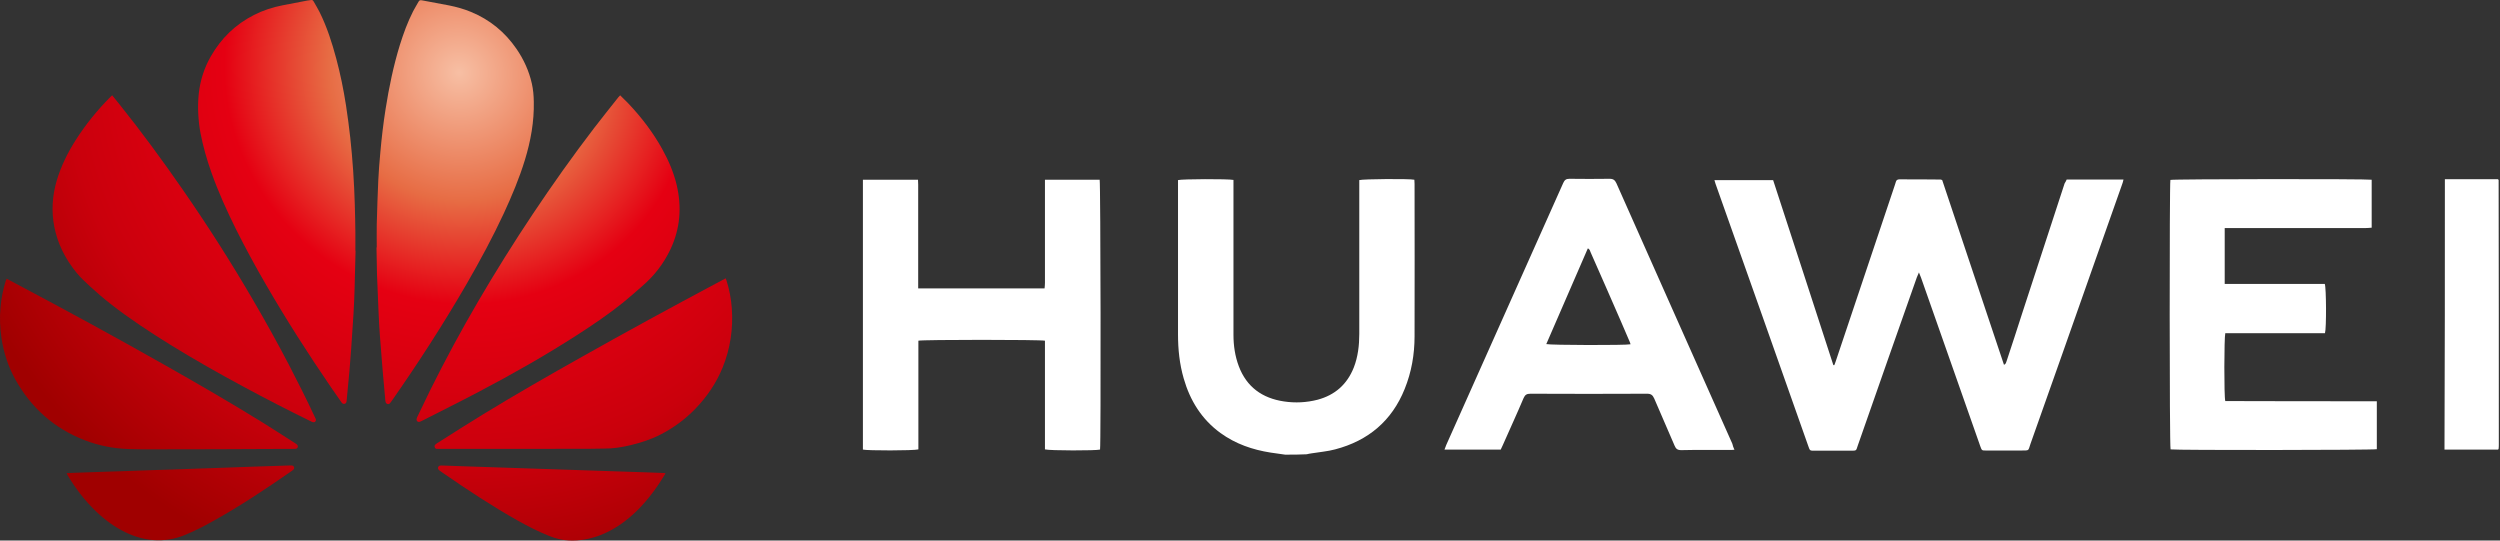
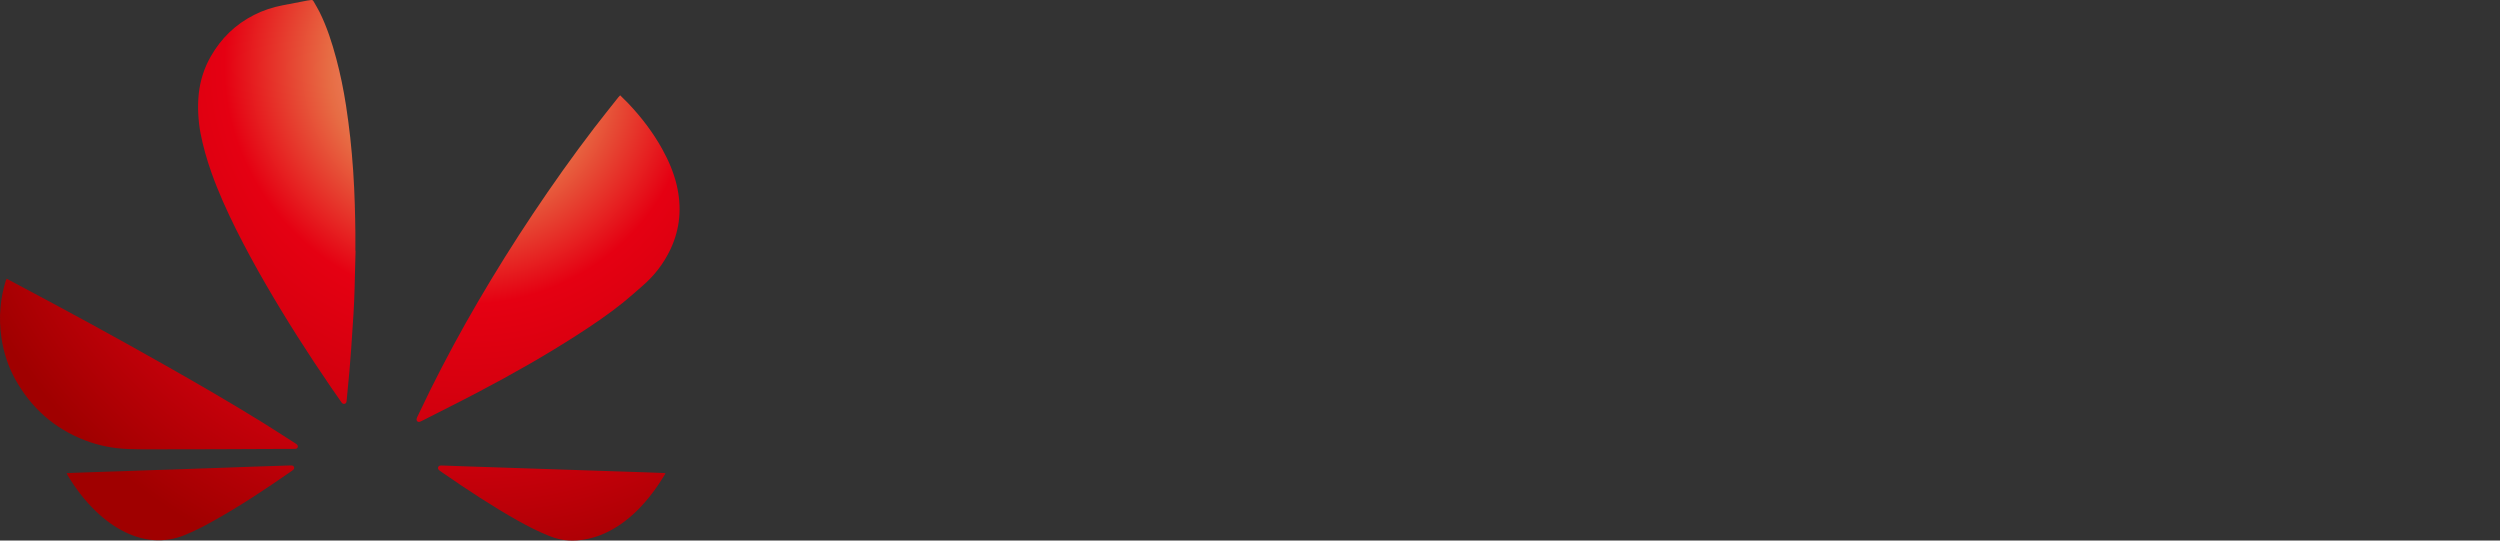
<svg xmlns="http://www.w3.org/2000/svg" width="222" height="48" viewBox="0 0 222 48" fill="none">
  <rect x="0" y="0" width="222" height="48" fill="#333333" stroke="none" />
  <g clip-path="url(#clip0)">
    <path d="M59.093 42.028C59.063 42.087 59.04 42.139 59.017 42.176C58.337 43.3 57.558 44.349 56.628 45.287C55.667 46.239 54.593 47.02 53.316 47.519C52.423 47.861 51.508 48.032 50.547 47.995C49.92 47.973 49.33 47.816 48.755 47.586C47.795 47.206 46.88 46.73 45.98 46.231C43.696 44.944 41.51 43.501 39.355 42.013C39.249 41.938 39.135 41.864 39.029 41.782C38.916 41.7 38.87 41.596 38.901 41.492C38.931 41.395 39.037 41.336 39.181 41.336C39.324 41.336 39.468 41.343 39.619 41.351C40.323 41.373 41.019 41.395 41.722 41.425C42.765 41.462 43.809 41.499 44.86 41.529C45.904 41.566 46.948 41.604 47.999 41.633C49.042 41.67 50.086 41.708 51.137 41.737C52.188 41.775 53.24 41.812 54.291 41.842C55.334 41.879 56.378 41.916 57.43 41.946C57.959 41.961 58.481 41.983 59.003 42.005C59.017 42.02 59.048 42.02 59.093 42.028Z" fill="url(#paint0_radial)" />
    <path d="M5.92 42.013C6.177 42.005 6.412 41.99 6.646 41.983C7.584 41.953 8.521 41.916 9.452 41.886C10.004 41.871 10.548 41.857 11.101 41.834L13.604 41.745C14.171 41.724 14.738 41.706 15.305 41.693L17.786 41.604C18.316 41.589 18.852 41.574 19.382 41.551C20.335 41.522 21.287 41.484 22.248 41.447C23.087 41.418 23.927 41.395 24.766 41.365C25.069 41.358 25.371 41.343 25.674 41.336H25.908C26.006 41.343 26.082 41.388 26.112 41.484C26.142 41.574 26.112 41.648 26.044 41.715L25.931 41.804C23.632 43.404 21.303 44.952 18.852 46.313C18.051 46.76 17.234 47.176 16.387 47.519C15.502 47.883 14.579 48.025 13.619 47.958C12.749 47.891 11.925 47.645 11.138 47.266C10.17 46.797 9.316 46.165 8.544 45.428C7.531 44.461 6.692 43.359 5.981 42.162C5.969 42.109 5.948 42.059 5.92 42.013Z" fill="url(#paint1_radial)" />
-     <path d="M33.456 21.976C33.456 21.284 33.441 20.592 33.456 19.907C33.494 18.605 33.531 17.303 33.592 16.001C33.63 15.183 33.698 14.364 33.773 13.546C33.887 12.251 34.038 10.957 34.242 9.669C34.545 7.75 34.938 5.845 35.513 3.977C35.831 2.965 36.193 1.968 36.677 1.016C36.829 0.718 37.01 0.436 37.169 0.145C37.237 0.026 37.32 0.004 37.449 0.026C38.258 0.183 39.067 0.324 39.869 0.48C40.535 0.614 41.185 0.793 41.813 1.053C43.499 1.745 44.845 2.854 45.866 4.342C46.509 5.279 46.978 6.306 47.227 7.415C47.348 7.943 47.394 8.486 47.401 9.029C47.439 10.793 47.129 12.511 46.615 14.193C46.116 15.83 45.45 17.407 44.732 18.962C43.749 21.076 42.637 23.129 41.472 25.153C39.393 28.747 37.139 32.236 34.756 35.644C34.719 35.696 34.681 35.755 34.636 35.8C34.575 35.867 34.507 35.904 34.409 35.874C34.368 35.863 34.332 35.841 34.302 35.811C34.273 35.781 34.252 35.744 34.242 35.703C34.22 35.614 34.212 35.517 34.205 35.421C34.129 34.572 34.046 33.724 33.978 32.883C33.894 31.864 33.811 30.845 33.736 29.826C33.684 29.107 33.643 28.387 33.614 27.668C33.562 26.574 33.524 25.48 33.478 24.387C33.471 24.134 33.471 23.873 33.463 23.62C33.456 23.07 33.441 22.526 33.433 21.976H33.456Z" fill="url(#paint2_radial)" />
    <path d="M31.573 22.266C31.543 23.375 31.52 24.491 31.489 25.599C31.467 26.351 31.437 27.11 31.391 27.861C31.331 28.889 31.263 29.915 31.187 30.942C31.142 31.619 31.089 32.296 31.028 32.973C30.968 33.687 30.892 34.409 30.824 35.123C30.809 35.279 30.794 35.443 30.779 35.599C30.764 35.755 30.71 35.83 30.605 35.86C30.468 35.889 30.385 35.822 30.317 35.718C30.007 35.279 29.7 34.837 29.395 34.394C27.338 31.388 25.379 28.323 23.556 25.168C22.649 23.598 21.787 22.013 20.977 20.398C20.145 18.724 19.374 17.028 18.754 15.264C18.361 14.149 18.035 13.01 17.809 11.842C17.695 11.261 17.635 10.681 17.604 10.086C17.574 9.498 17.589 8.91 17.65 8.322C17.778 7.147 18.126 6.046 18.716 5.012C19.631 3.412 20.894 2.169 22.558 1.328C23.36 0.919 24.207 0.644 25.084 0.473C25.81 0.331 26.528 0.198 27.254 0.056C27.375 0.034 27.496 0.026 27.61 0.004C27.716 -0.011 27.784 0.012 27.837 0.108C28.018 0.428 28.215 0.748 28.381 1.076C29.032 2.392 29.478 3.776 29.856 5.19C30.227 6.567 30.506 7.958 30.726 9.364C30.869 10.317 30.998 11.269 31.104 12.229C31.21 13.204 31.293 14.186 31.361 15.161C31.429 16.157 31.474 17.154 31.505 18.151C31.535 18.985 31.543 19.818 31.557 20.651C31.565 21.187 31.557 21.723 31.557 22.259C31.565 22.266 31.565 22.266 31.573 22.266Z" fill="url(#paint3_radial)" />
    <path d="M55.07 8.464C55.32 8.709 55.554 8.933 55.781 9.171C56.961 10.413 57.997 11.768 58.821 13.263C59.373 14.26 59.819 15.302 60.084 16.403C60.553 18.375 60.409 20.302 59.532 22.147C58.942 23.39 58.118 24.468 57.066 25.376C56.492 25.875 55.925 26.388 55.334 26.864C54.026 27.913 52.635 28.858 51.22 29.766C48.4 31.581 45.48 33.233 42.508 34.796C40.829 35.681 39.128 36.522 37.441 37.385C37.396 37.407 37.343 37.437 37.29 37.452C37.108 37.504 36.965 37.392 36.995 37.206C37.002 37.132 37.041 37.057 37.071 36.99C37.456 36.194 37.834 35.398 38.22 34.61C39.536 31.965 40.941 29.364 42.433 26.812C43.984 24.155 45.616 21.545 47.326 18.985C49.057 16.395 50.858 13.851 52.756 11.373C53.459 10.451 54.193 9.55 54.911 8.635C54.956 8.598 55.002 8.546 55.07 8.464Z" fill="url(#paint4_radial)" />
-     <path d="M9.959 8.464C10.178 8.732 10.389 8.985 10.594 9.245C12.568 11.708 14.436 14.253 16.228 16.842C18.451 20.049 20.546 23.33 22.505 26.701C23.594 28.561 24.638 30.451 25.636 32.355C26.445 33.91 27.232 35.48 27.973 37.065C27.996 37.117 28.018 37.162 28.041 37.214C28.094 37.385 27.965 37.534 27.784 37.489C27.716 37.474 27.648 37.437 27.587 37.407C25.58 36.425 23.593 35.403 21.628 34.342C19.427 33.159 17.249 31.924 15.124 30.614C13.301 29.483 11.509 28.308 9.822 26.991C9.195 26.5 8.597 25.979 8.015 25.451C7.584 25.056 7.16 24.662 6.79 24.208C5.799 22.995 5.111 21.641 4.816 20.108C4.559 18.747 4.642 17.4 5.028 16.068C5.406 14.781 5.996 13.583 6.714 12.452C7.599 11.061 8.635 9.781 9.8 8.613C9.853 8.568 9.898 8.523 9.959 8.464Z" fill="url(#paint5_radial)" />
-     <path d="M64.44 24.714C64.463 24.781 64.485 24.833 64.508 24.892C64.765 25.7 64.925 26.534 64.985 27.378C65.113 29.186 64.856 30.942 64.175 32.623C63.616 33.999 62.791 35.22 61.748 36.299C60.854 37.223 59.812 37.995 58.662 38.583C57.808 39.022 56.907 39.312 55.977 39.535C55.221 39.714 54.45 39.84 53.663 39.833C53.172 39.833 52.688 39.855 52.196 39.855C47.795 39.862 43.401 39.862 38.999 39.862H38.803C38.712 39.855 38.636 39.81 38.606 39.721C38.568 39.632 38.591 39.543 38.659 39.476C38.704 39.431 38.765 39.394 38.818 39.357C40.179 38.493 41.54 37.623 42.917 36.782C45.798 35.019 48.725 33.345 51.674 31.686C55.614 29.468 59.585 27.303 63.578 25.175C63.812 25.049 64.047 24.93 64.281 24.803C64.319 24.773 64.372 24.751 64.44 24.714Z" fill="url(#paint6_radial)" />
    <path d="M0.588 24.751C0.868 24.9 1.125 25.026 1.375 25.168C5.852 27.541 10.299 29.959 14.708 32.459C17.589 34.089 20.455 35.748 23.269 37.489C24.267 38.107 25.25 38.746 26.241 39.379C26.294 39.416 26.354 39.453 26.392 39.498C26.506 39.632 26.438 39.818 26.264 39.855C26.218 39.862 26.165 39.862 26.12 39.862C25.311 39.862 24.502 39.862 23.685 39.87C22.588 39.877 21.499 39.877 20.403 39.885C19.669 39.885 18.935 39.892 18.209 39.892C16.689 39.892 15.169 39.9 13.657 39.9C12.915 39.9 12.182 39.907 11.441 39.877C10.095 39.833 8.786 39.58 7.531 39.096C4.801 38.04 2.767 36.217 1.36 33.694C0.725 32.549 0.331 31.328 0.135 30.041C-0.002 29.134 -0.039 28.226 0.044 27.318C0.112 26.5 0.272 25.691 0.52 24.907C0.543 24.855 0.558 24.818 0.588 24.751Z" fill="url(#paint7_radial)" />
-     <path d="M114.12 40.373C113.697 40.306 113.256 40.256 112.833 40.19C111.225 39.939 109.719 39.421 108.381 38.453C106.706 37.234 105.673 35.564 105.114 33.61C104.742 32.325 104.607 31.022 104.607 29.686V16.378V15.993C104.928 15.893 109.042 15.877 109.532 15.977V29.736C109.532 30.688 109.668 31.623 110.007 32.525C110.7 34.362 112.088 35.364 114.018 35.648C115.017 35.798 116.016 35.748 116.997 35.497C118.555 35.08 119.621 34.128 120.214 32.642C120.586 31.69 120.704 30.671 120.704 29.653V16.461V15.993C121.026 15.893 125.139 15.86 125.596 15.96C125.596 16.077 125.613 16.21 125.613 16.344C125.613 20.852 125.63 25.345 125.613 29.853C125.613 31.473 125.343 33.042 124.733 34.545C123.599 37.367 121.5 39.138 118.555 39.906C117.878 40.089 117.167 40.139 116.473 40.256C116.32 40.273 116.185 40.306 116.033 40.34C115.423 40.373 114.78 40.373 114.12 40.373ZM183.521 15.943H188.565C188.531 16.093 188.498 16.244 188.447 16.361C187.567 18.849 186.687 21.354 185.806 23.842C183.978 29.035 182.15 34.228 180.305 39.421C180.085 40.072 180.22 39.989 179.492 40.006H176.361C175.988 40.006 175.988 40.006 175.853 39.638C174.093 34.645 172.349 29.653 170.589 24.66C170.538 24.543 170.487 24.426 170.402 24.192C170.318 24.393 170.267 24.51 170.216 24.627C169.387 26.997 168.541 29.369 167.711 31.74C166.797 34.345 165.883 36.967 164.969 39.572C164.816 40.022 164.884 40.022 164.343 40.022H161.126C160.72 40.022 160.72 40.022 160.585 39.638C157.842 31.873 155.1 24.092 152.341 16.327C152.307 16.227 152.273 16.127 152.24 15.993H157.453C159.231 21.454 161.025 26.931 162.802 32.425H162.887C162.921 32.325 162.972 32.224 163.005 32.107C164.766 26.881 166.509 21.637 168.27 16.411C168.304 16.327 168.337 16.227 168.354 16.144C168.388 15.993 168.507 15.927 168.659 15.927C169.878 15.927 171.097 15.927 172.315 15.943C172.349 15.943 172.4 15.96 172.468 15.993C174.296 21.437 176.124 26.914 177.952 32.391C178.138 32.325 178.138 32.174 178.189 32.057C178.663 30.638 179.12 29.218 179.577 27.799C180.83 23.959 182.082 20.134 183.335 16.294C183.42 16.16 183.47 16.06 183.521 15.943ZM76.626 39.922V15.96H81.518C81.518 16.11 81.535 16.261 81.535 16.411V25.612H92.758C92.775 25.445 92.792 25.278 92.792 25.111V16.461V15.96H97.65C97.734 16.227 97.768 39.404 97.684 39.922C97.345 40.023 93.215 40.023 92.792 39.906V30.254C92.402 30.154 81.959 30.154 81.552 30.254V39.906C81.129 40.023 76.999 40.023 76.626 39.922ZM211.062 35.631V39.889C210.723 39.972 193.17 39.989 192.747 39.906C192.645 39.588 192.645 16.378 192.73 15.977C193.034 15.893 210.165 15.877 210.605 15.96V20.218C210.418 20.235 210.232 20.252 210.046 20.252H197.554V25.211H206.441C206.576 25.561 206.593 29.152 206.458 29.586H197.605C197.503 29.97 197.486 35.213 197.605 35.614C202.056 35.631 206.525 35.631 211.062 35.631ZM154.017 39.939C153.831 39.956 153.712 39.956 153.594 39.956C152.155 39.956 150.716 39.939 149.294 39.972C148.956 39.972 148.821 39.855 148.702 39.572C148.11 38.169 147.483 36.783 146.891 35.38C146.755 35.08 146.603 34.963 146.265 34.963C142.811 34.98 139.358 34.98 135.905 34.963C135.583 34.963 135.431 35.046 135.296 35.347C134.703 36.749 134.06 38.136 133.451 39.522C133.383 39.655 133.332 39.789 133.265 39.922H128.271C128.339 39.772 128.373 39.638 128.423 39.522C130.556 34.763 132.672 30.003 134.805 25.228C136.145 22.235 137.483 19.24 138.817 16.244C138.935 15.993 139.054 15.877 139.358 15.877C140.543 15.893 141.745 15.893 142.93 15.877C143.269 15.877 143.404 15.993 143.539 16.277C145.13 19.867 146.722 23.441 148.313 27.014C150.158 31.139 151.986 35.28 153.831 39.404C153.865 39.588 153.933 39.739 154.017 39.939ZM144.792 30.571C144.758 30.471 144.741 30.371 144.69 30.287C144.436 29.703 144.183 29.102 143.929 28.517C143.048 26.48 142.151 24.46 141.254 22.422C141.203 22.305 141.186 22.139 141 22.055C139.764 24.894 138.546 27.716 137.31 30.555C137.716 30.654 144.403 30.671 144.792 30.571ZM217.105 15.91H221.81L221.861 15.96C221.878 15.977 221.878 15.977 221.878 15.993C221.895 23.808 221.895 31.623 221.895 39.438C221.895 39.572 221.895 39.705 221.878 39.839C221.878 39.855 221.861 39.889 221.827 39.922H217.071C217.105 31.924 217.105 23.942 217.105 15.91V15.91Z" fill="white" />
  </g>
  <defs>
    <radialGradient id="paint0_radial" cx="0" cy="0" r="1" gradientUnits="userSpaceOnUse" gradientTransform="translate(40.8 6.436) rotate(121.064) scale(48.512 49.979)">
      <stop stop-color="#F7BFA4" />
      <stop offset="0.234" stop-color="#E76C44" />
      <stop offset="0.421" stop-color="#E50012" />
      <stop offset="0.704" stop-color="#CA000C" />
      <stop offset="0.96" stop-color="#A00000" />
    </radialGradient>
    <radialGradient id="paint1_radial" cx="0" cy="0" r="1" gradientUnits="userSpaceOnUse" gradientTransform="translate(40.8 6.436) rotate(121.064) scale(48.512 49.979)">
      <stop stop-color="#F7BFA4" />
      <stop offset="0.234" stop-color="#E76C44" />
      <stop offset="0.421" stop-color="#E50012" />
      <stop offset="0.704" stop-color="#CA000C" />
      <stop offset="0.96" stop-color="#A00000" />
    </radialGradient>
    <radialGradient id="paint2_radial" cx="0" cy="0" r="1" gradientUnits="userSpaceOnUse" gradientTransform="translate(40.8 6.436) rotate(121.064) scale(48.512 49.979)">
      <stop stop-color="#F7BFA4" />
      <stop offset="0.234" stop-color="#E76C44" />
      <stop offset="0.421" stop-color="#E50012" />
      <stop offset="0.704" stop-color="#CA000C" />
      <stop offset="0.96" stop-color="#A00000" />
    </radialGradient>
    <radialGradient id="paint3_radial" cx="0" cy="0" r="1" gradientUnits="userSpaceOnUse" gradientTransform="translate(40.8 6.436) rotate(121.064) scale(48.512 49.979)">
      <stop stop-color="#F7BFA4" />
      <stop offset="0.234" stop-color="#E76C44" />
      <stop offset="0.421" stop-color="#E50012" />
      <stop offset="0.704" stop-color="#CA000C" />
      <stop offset="0.96" stop-color="#A00000" />
    </radialGradient>
    <radialGradient id="paint4_radial" cx="0" cy="0" r="1" gradientUnits="userSpaceOnUse" gradientTransform="translate(40.8 6.436) rotate(121.064) scale(48.512 49.979)">
      <stop stop-color="#F7BFA4" />
      <stop offset="0.234" stop-color="#E76C44" />
      <stop offset="0.421" stop-color="#E50012" />
      <stop offset="0.704" stop-color="#CA000C" />
      <stop offset="0.96" stop-color="#A00000" />
    </radialGradient>
    <radialGradient id="paint5_radial" cx="0" cy="0" r="1" gradientUnits="userSpaceOnUse" gradientTransform="translate(40.8 6.436) rotate(121.064) scale(48.512 49.979)">
      <stop stop-color="#F7BFA4" />
      <stop offset="0.234" stop-color="#E76C44" />
      <stop offset="0.421" stop-color="#E50012" />
      <stop offset="0.704" stop-color="#CA000C" />
      <stop offset="0.96" stop-color="#A00000" />
    </radialGradient>
    <radialGradient id="paint6_radial" cx="0" cy="0" r="1" gradientUnits="userSpaceOnUse" gradientTransform="translate(40.8 6.436) rotate(121.064) scale(48.512 49.979)">
      <stop stop-color="#F7BFA4" />
      <stop offset="0.234" stop-color="#E76C44" />
      <stop offset="0.421" stop-color="#E50012" />
      <stop offset="0.704" stop-color="#CA000C" />
      <stop offset="0.96" stop-color="#A00000" />
    </radialGradient>
    <radialGradient id="paint7_radial" cx="0" cy="0" r="1" gradientUnits="userSpaceOnUse" gradientTransform="translate(40.8 6.436) rotate(121.064) scale(48.512 49.979)">
      <stop stop-color="#F7BFA4" />
      <stop offset="0.234" stop-color="#E76C44" />
      <stop offset="0.421" stop-color="#E50012" />
      <stop offset="0.704" stop-color="#CA000C" />
      <stop offset="0.96" stop-color="#A00000" />
    </radialGradient>
    <clipPath id="clip0">
      <rect width="222" height="48" fill="white" />
    </clipPath>
  </defs>
</svg>